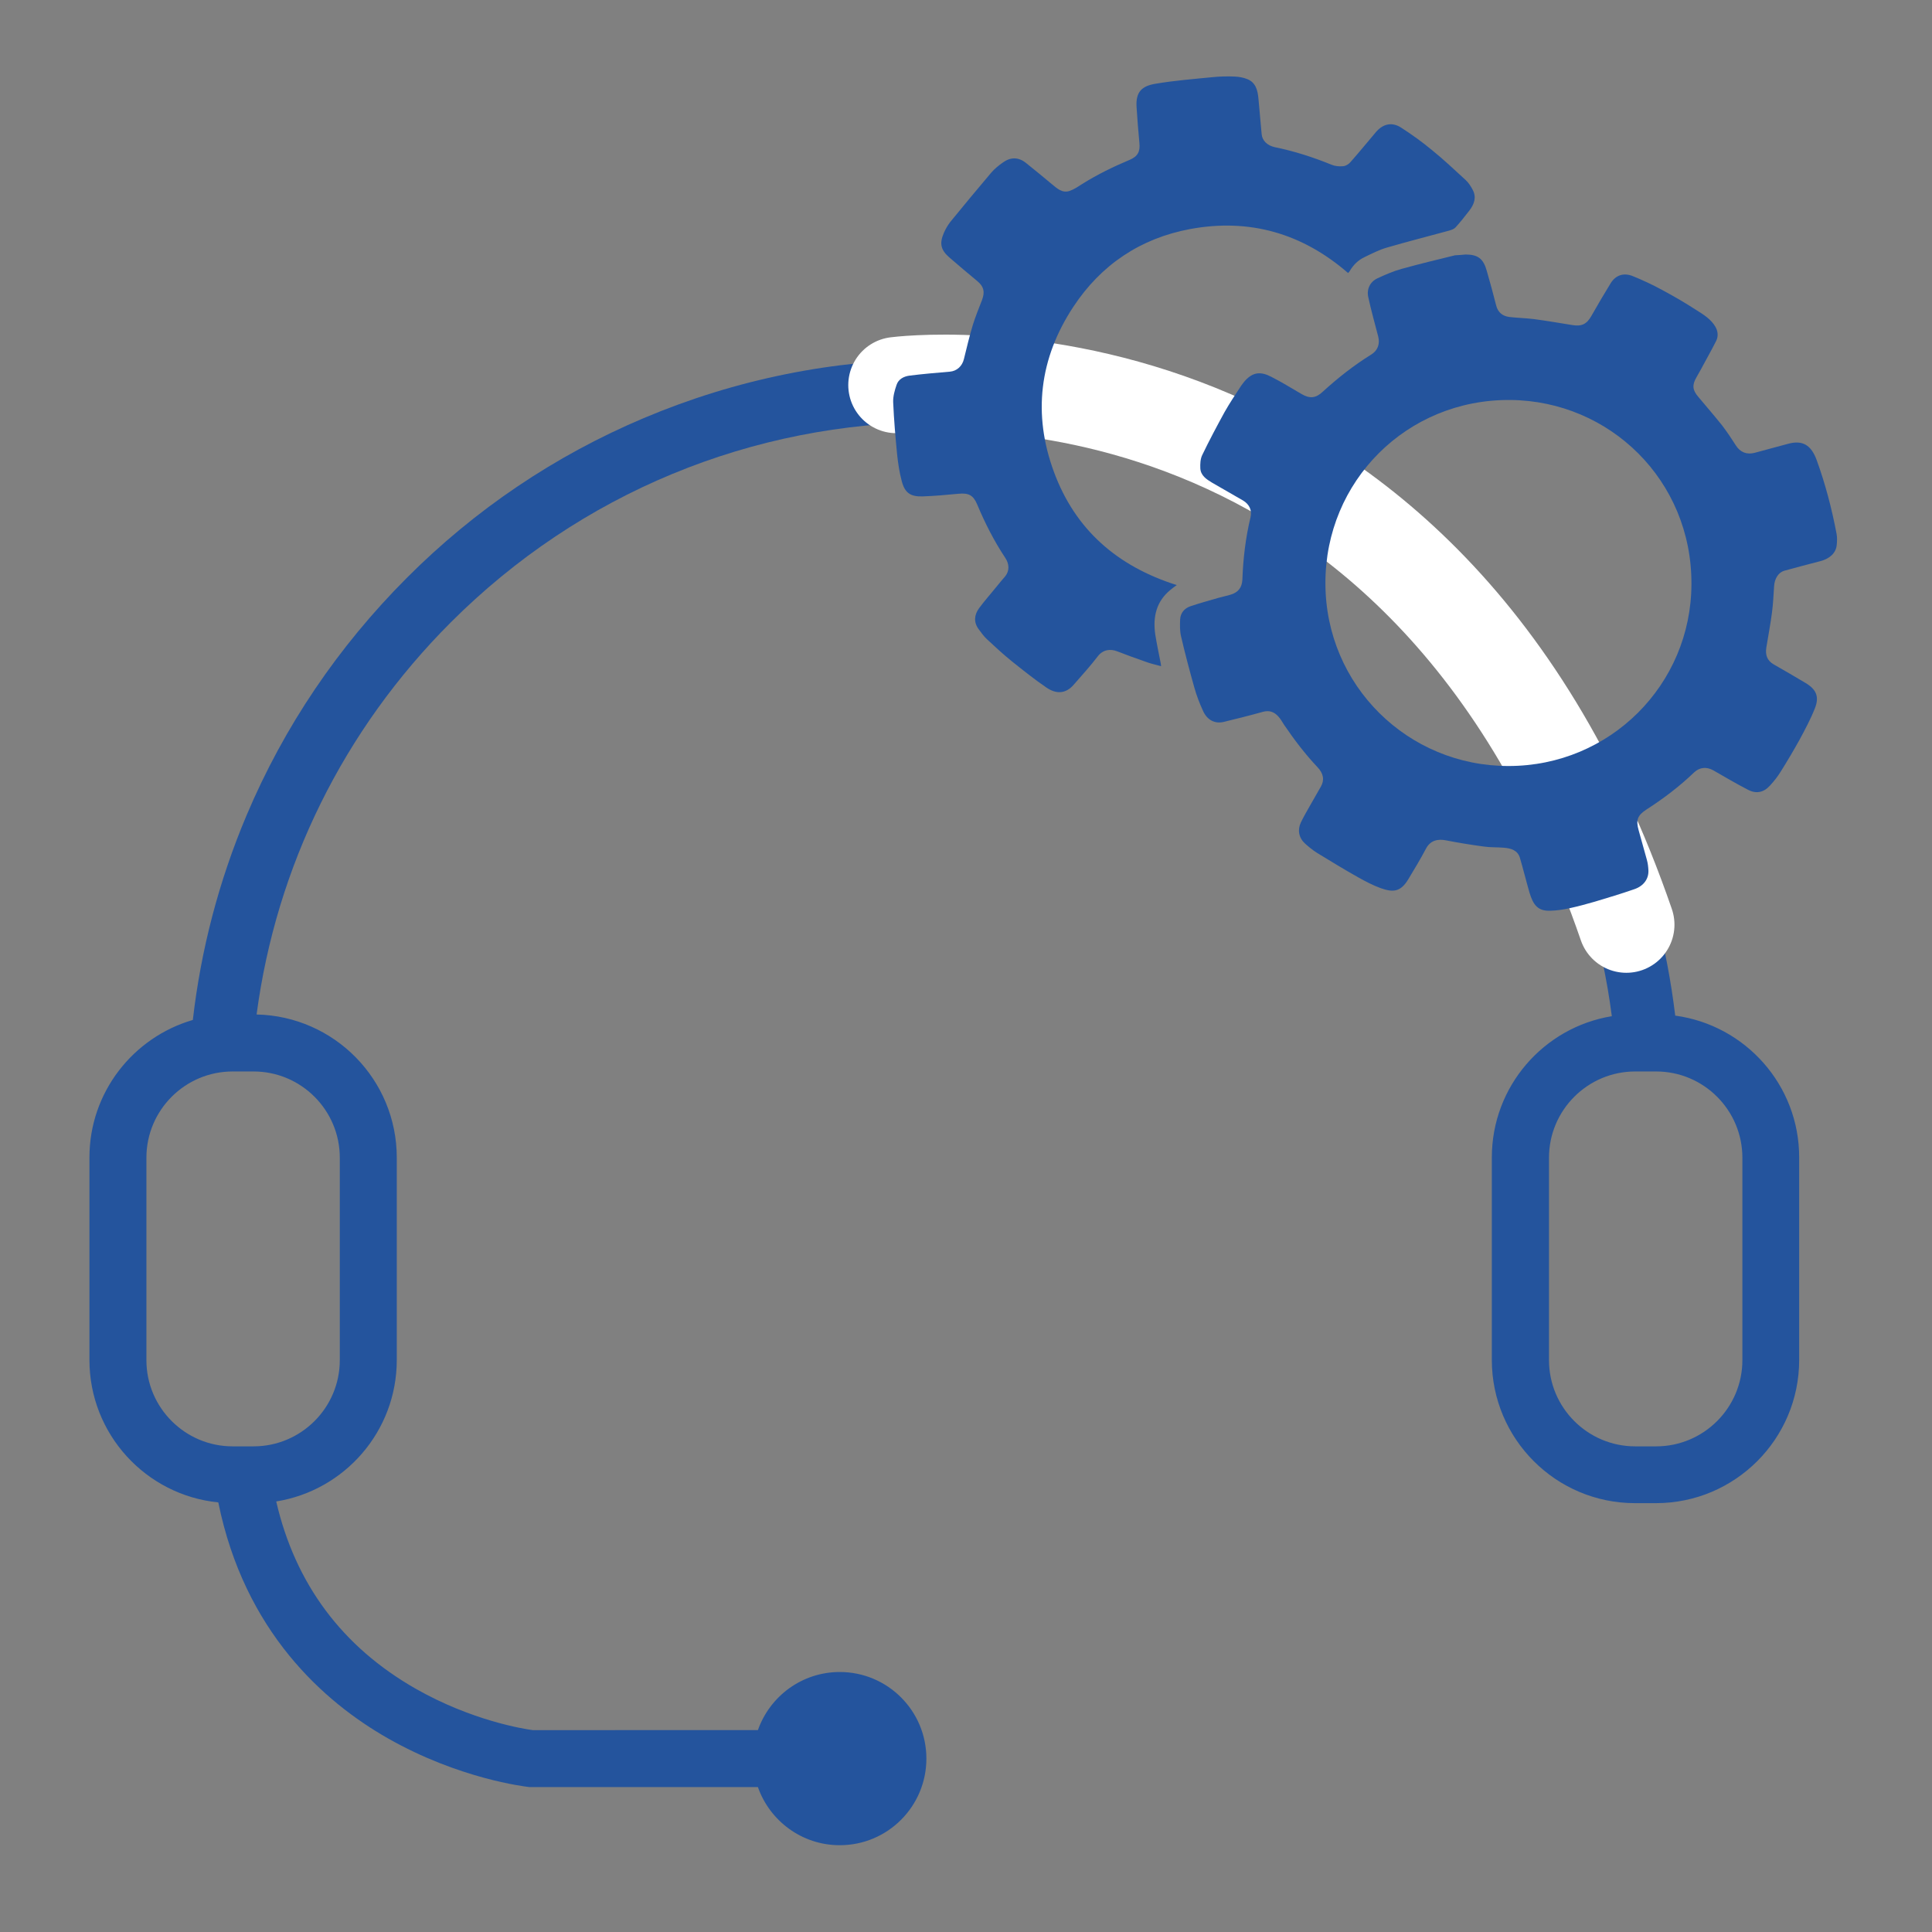
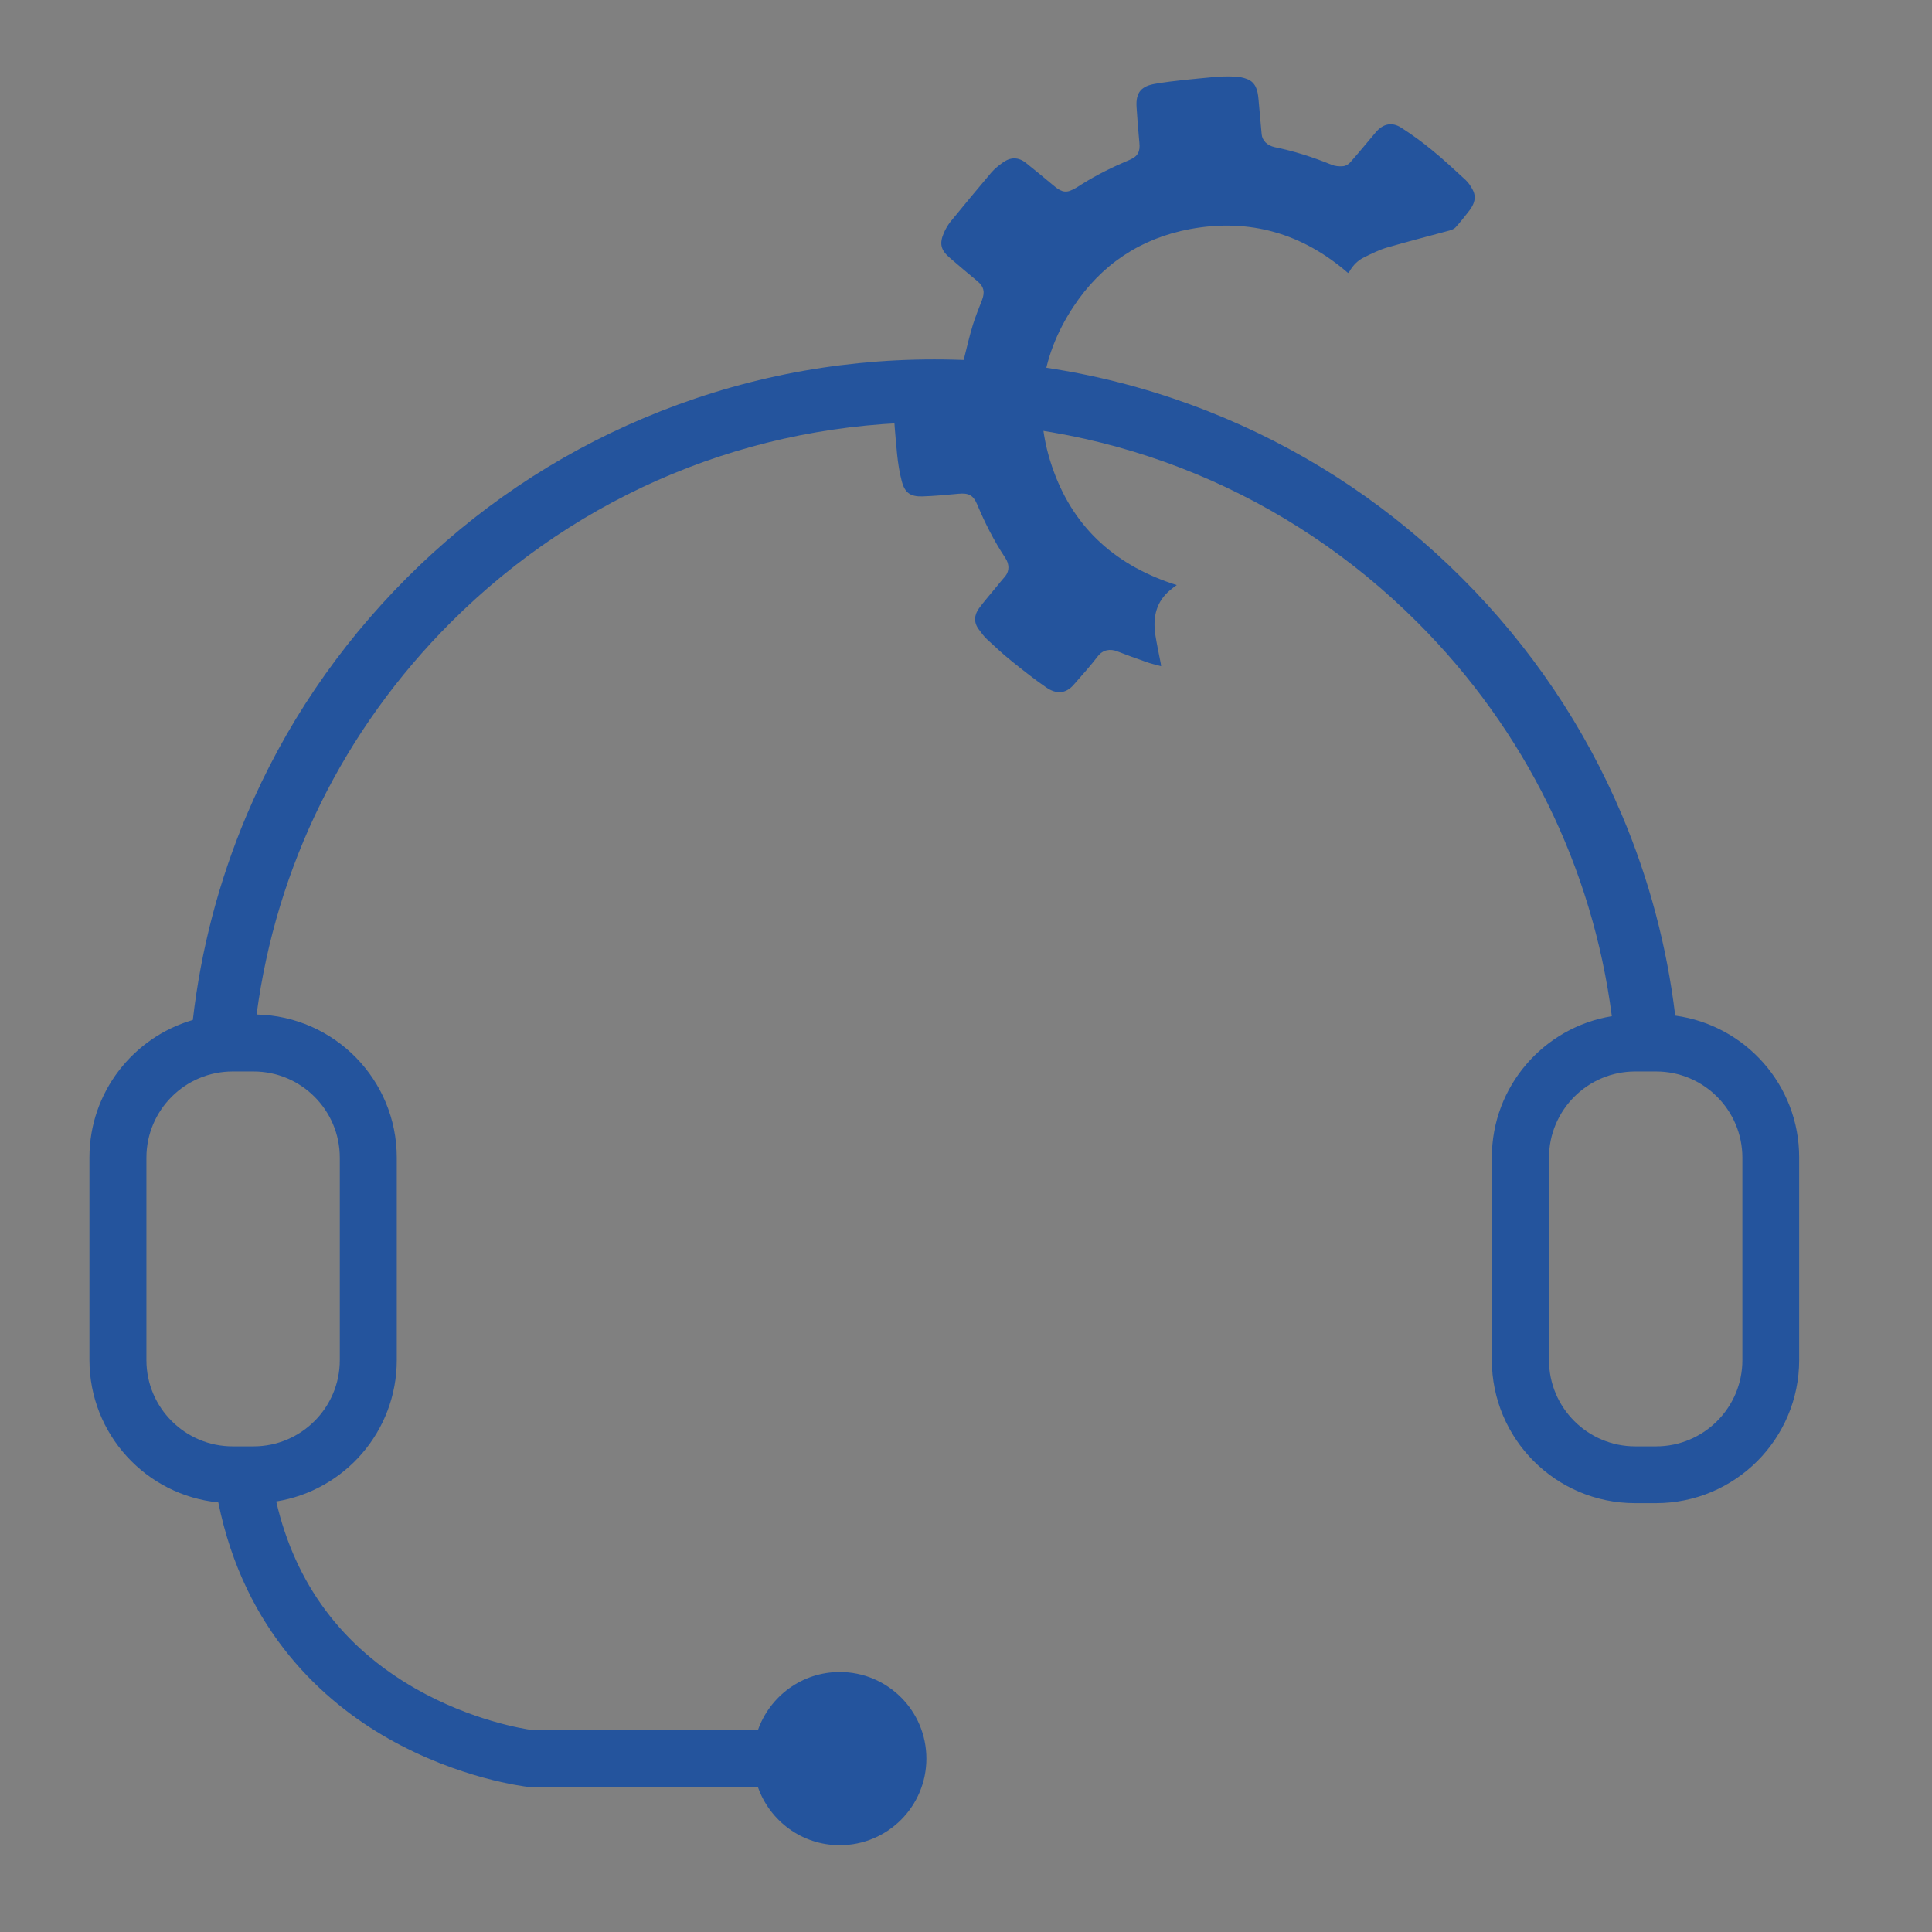
<svg xmlns="http://www.w3.org/2000/svg" version="1.1" x="0px" y="0px" viewBox="0 0 1024 1024" style="enable-background:new 0 0 1024 1024;" xml:space="preserve">
  <rect x="0" y="0" width="1024" height="1024" fill="#808080" stroke="none" />
  <style type="text/css">
	.st0{display:none;}
	.st1{display:inline;}
	.st2{fill:#BF0FEA;}
	.st3{fill:#24549D;}
	.st4{fill:none;stroke:#FFFFFF;stroke-width:51;stroke-linecap:round;stroke-linejoin:round;stroke-miterlimit:10;}
</style>
  <g id="Capa_2" class="st0">
    <g id="eIUDMj.tif" class="st1">
      <g>
-         <path class="st2" d="M552.5,145.5c17,4.3,34.2,8.3,51.1,13.1c140.5,39.7,241.6,162.1,253.9,307.2c0.4,4.2,0.7,8.3,1.2,13.3     c50.4,15.4,68.1,51.5,65.1,101.3c-1.3,21.1,0.5,42.4-0.5,63.5c-2,44.3-35.4,76.9-78.3,77.6c-43.5,0.7-77.5-30.1-80.5-74.6     c-1.6-24.5,0.1-49.1-0.9-73.7c-2-46.4,17.1-78.3,61.8-93.2c3.6-124.1-104.5-293.6-300.1-303.1     c-176.4-8.6-331.6,132.8-332.5,301.6c54,14.1,71.1,53,67.3,105.4c-0.8,11-0.8,22.1,0,33c3.4,47.4-9.7,85.6-58,102.9     c18.6,68.2,63.5,103.5,130.6,104c20.3,0.2,40.7,0,61,0c16.7,0,31.6,0.4,45.9-14.4c14.6-15.2,34.7-10.9,49.7,4.6     c13.3,13.7,13.2,37.2-0.2,50.8c-15.1,15.3-34.8,19.6-49.8,4.2c-14.1-14.4-28.7-15.1-45.7-14.7c-16.9,0.3-33.9,0.1-50.8,0.1     c-84.5-0.1-134.8-33.2-166.3-111.2c-5.8-14.4-12.6-23.4-28-28.6c-26.2-8.8-38.3-31.8-48.4-55.6c0-39,0-78,0-116.9     c15.1-18.4,30.5-36.7,45.3-55.3c6-7.5,14.8-15.5,15.8-24C178.2,315,277.3,196.4,417.5,157.8c16.1-4.4,32.3-8.2,48.5-12.3     C494.9,145.5,523.7,145.5,552.5,145.5z M228.7,601.2c0.1,0,0.1,0,0.2,0c0-15.2,1-30.4-0.2-45.5c-2.2-27.6-21.5-45.5-47.8-45.8     c-26-0.3-48.1,17.8-49.5,44.2c-1.7,31.1-1.8,62.5,0.1,93.6c1.6,26.3,24.3,44,50.3,43.2c25.2-0.7,44.2-18,46.6-44.2     C229.8,631.6,228.7,616.4,228.7,601.2z M892.6,602.8c0-16,1.1-32.2-0.3-48.1c-2.3-26.7-23.2-44.9-49.1-44.9     c-26.3,0-46.8,17.8-48.2,45.2c-1.6,30.3-1.6,60.8,0,91c1.5,27.4,22.1,44.9,48.5,44.8c26-0.1,46.4-18.3,48.8-45.1     C893.7,631.5,892.7,617.1,892.6,602.8z" />
-       </g>
+         </g>
    </g>
  </g>
  <g id="Capa_1">
    <path class="st3" d="M887.9,538.3c-4.4-36.6-13.8-72.1-28.2-106.2c-19.9-47.1-48.5-89.4-84.8-125.7   c-36.3-36.3-78.6-64.9-125.7-84.8c-48.8-20.6-100.6-31.1-154-31.1s-105.2,10.5-154,31.1c-47.1,19.9-89.4,48.4-125.7,84.8   s-64.9,78.6-84.8,125.7c-14.7,34.8-24.2,71.2-28.5,108.5c-31.6,9.2-54.8,38.3-54.8,72.9v107.3c0,39.4,30,71.7,68.3,75.5   c13.9,68.6,56.1,105.8,89.8,125c37.9,21.6,72.9,25.6,74.4,25.8l0.8,0.1h121c6.3,17.9,23.3,30.8,43.4,30.8   c25.4,0,45.9-20.6,45.9-45.9c0-25.4-20.6-45.9-45.9-45.9c-20.1,0-37.1,12.9-43.4,30.8H282.4c-4.7-0.6-32.3-5-62-21.9   c-39-22.2-63.9-55.6-74-99.3c36.2-5.8,63.9-37.1,63.9-75V613.6c0-41.4-33.1-75-74.3-75.9c10.4-78.4,46-150.9,102.9-207.8   c68.4-68.4,159.4-106.1,256.2-106.1s187.8,37.7,256.2,106.1c57.1,57.1,92.8,129.9,103,208.7c-36.1,5.9-63.6,37.2-63.6,74.9v107.3   c0,41.9,34,75.9,75.9,75.9h11.1c41.9,0,75.9-34,75.9-75.9V613.6C953.7,575.1,925,543.3,887.9,538.3z M180.1,613.6v107.3   c0,25.2-20.5,45.7-45.7,45.7h-11.1c-25.2,0-45.7-20.5-45.7-45.7V613.6c0-25.2,20.5-45.7,45.7-45.7h11.1   C159.6,567.9,180.1,588.4,180.1,613.6z M923.5,720.9c0,25.2-20.5,45.7-45.7,45.7h-11.1c-25.2,0-45.7-20.5-45.7-45.7V613.6   c0-25.2,20.5-45.7,45.7-45.7h11.1c25.2,0,45.7,20.5,45.7,45.7V720.9z" />
-     <path class="st4" d="M475.1,204.1c0,0,275.9-36.5,386.9,286" />
    <g>
-       <path class="st3" d="M776.8,134.9c6.4,0,9.4,2.1,11.2,8.6c1.8,6.1,3.4,12.2,5,18.4c0.9,3.6,3.3,5.6,6.9,6.1    c4.3,0.5,8.6,0.6,12.9,1.1c6.9,0.9,13.8,2.1,20.6,3.2c5,0.8,7.6-0.5,10.1-4.9c3.3-5.8,6.7-11.6,10.2-17.3    c2.6-4.2,6.8-5.7,11.6-3.8c5.4,2.2,10.6,4.6,15.7,7.4c6.2,3.3,12.3,6.9,18.2,10.7c3.8,2.4,7.7,4.8,10,8.8c1.4,2.4,1.6,5.1,0.4,7.5    c-2.6,5.2-5.5,10.2-8.2,15.3c-0.7,1.3-1.5,2.6-2.2,3.9c-2.4,4.1-2.2,6.8,0.9,10.4c4.2,5,8.5,10,12.6,15.1c2.6,3.4,5,7,7.3,10.6    c2.3,3.7,5.8,5.1,10,4c5.9-1.6,11.9-3.2,17.8-4.8c7.5-2,12.1,0.5,15.1,8.7c4.6,12.7,8,25.7,10.5,38.9c0.4,2,0.3,4.1,0.1,6.1    c-0.4,4.2-3.7,7.2-8.6,8.5c-6.4,1.6-12.8,3.4-19.2,5.1c-3.1,0.9-5.2,4.2-5.4,8.4c-0.3,4.6-0.5,9.1-1.1,13.7    c-0.8,6.2-2,12.4-3,18.6c-0.6,3.8,0.3,6.9,4,9c5.7,3.2,11.2,6.5,16.8,9.8c5.7,3.4,7.4,7.3,4.9,13.5c-2.2,5.6-5.1,11-8,16.4    c-3.2,5.8-6.6,11.5-10.1,17.1c-1.6,2.6-3.5,5-5.6,7.3c-3.3,3.7-7.3,4.6-11.7,2.3c-6.2-3.2-12.3-6.8-18.4-10.3    c-3.6-2-7.2-1.7-10.2,1.1c-7.8,7.5-16.3,13.9-25.3,19.7c-4.7,3.1-5.6,5.5-4.1,10.9c1.4,5.3,3,10.5,4.4,15.8    c0.5,1.8,0.7,3.6,0.8,5.5c0.2,4.5-2.5,8.3-7.5,10c-6.9,2.4-13.9,4.5-20.9,6.6c-4.4,1.3-9,2.5-13.5,3.5c-3.3,0.7-6.6,1.2-9.9,1.3    c-6.7,0.3-9.2-2.9-11.2-9.5c-1.8-6.2-3.3-12.4-5.1-18.5c-1.2-4.1-4.8-5.1-8.6-5.4c-3.5-0.3-7-0.1-10.4-0.6    c-6.8-0.9-13.5-2-20.2-3.3c-4-0.8-8.2-0.2-10.6,4.4c-2.9,5.5-6.1,10.8-9.3,16.1c-4.1,6.9-8.1,7.2-14.8,4.8    c-4.1-1.5-8.1-3.6-12-5.8c-7.3-4.1-14.5-8.5-21.7-12.9c-2.2-1.4-4.3-3.1-6.3-4.9c-3.3-3-4.1-7.2-2.2-11.2c1.4-2.9,3-5.7,4.6-8.5    c2-3.5,4-7,6-10.5c2-3.5,1.4-7-1.9-10.4c-6.5-6.9-12.2-14.4-17.5-22.2c-1-1.5-1.9-3.2-3.1-4.5c-2.2-2.5-4.9-3.5-8.3-2.5    c-6.8,1.9-13.7,3.6-20.6,5.3c-4.9,1.2-8.9-1.1-11-5.7c-1.9-4.1-3.5-8.3-4.7-12.6c-2.5-8.9-4.9-17.9-7-27c-0.7-2.9-0.6-6-0.5-9    c0.2-3.5,2.3-5.9,5.5-7c4.8-1.6,9.8-3,14.7-4.4c2.2-0.6,4.4-1.1,6.5-1.7c4.1-1.2,6.1-3.8,6.3-8.1c0.4-11.1,1.7-22.1,4.3-32.9    c0.9-3.7-0.6-6.9-3.9-8.9c-5.5-3.2-11-6.3-16.5-9.5c-3-1.8-6-3.8-6.2-7.6c-0.1-2.3,0-4.9,1-7c3.7-7.7,7.7-15.2,11.8-22.7    c2.7-4.8,5.8-9.4,8.8-14c0.6-0.9,1.3-1.7,2-2.6c4.4-4.9,8.6-5,14-2.2c5.5,2.8,10.7,6,16,9.1c4.4,2.6,7.6,2.3,11.3-1.2    c8-7.3,16.5-14,25.7-19.7c3.4-2.1,4.7-5.6,3.7-9.5c-1.8-7-3.8-14-5.3-21c-0.9-4.2,1-8.1,4.9-9.9c4.1-1.9,8.4-3.8,12.8-5    c9.4-2.6,18.9-4.9,28.3-7.2C773.2,135.2,775,135.1,776.8,134.9z M799.6,406c53.6,0,96.8-43,96.9-96.5c0.2-54.9-43.3-97-95.9-97.5    c-55.1-0.5-98.2,43.2-98.1,97.1C702.5,363.3,746.3,406.1,799.6,406z" />
      <path class="st3" d="M714.5,144.7c-24.3-21.1-52.3-29.1-83.7-23.3c-26.3,4.9-47.2,18.9-61.9,41.2c-18,27.3-21.6,56.9-10.3,87.5    c11.3,30.7,33.7,50.1,65.1,60c-1.3,0.9-2.3,1.7-3.3,2.5c-7.6,6.2-9.4,14.4-8.1,23.6c0.8,5.1,1.9,10.2,2.9,15.3    c0.1,0.4,0.1,0.8,0.2,1.6c-2.9-0.8-5.7-1.4-8.3-2.4c-5-1.7-10-3.6-15-5.5c-3.6-1.4-7.5-0.9-10.2,2.6c-4,5.2-8.5,10.2-12.8,15.1    c-4.3,5-9.4,5-14.5,1.5c-6.3-4.3-12.3-9.1-18.3-13.9c-4.6-3.7-8.9-7.7-13.2-11.7c-1.6-1.5-3-3.4-4.3-5.2    c-2.8-3.7-2.5-7.6,0.1-11.2c2.8-3.8,6-7.4,9-11.1c1.6-2,3.3-4,5-6c2.1-2.7,2.2-6.3-0.2-9.8c-5.9-8.9-10.7-18.4-14.8-28.2    c-2.1-4.9-4.5-6.1-9.9-5.6c-6.3,0.6-12.7,1.2-19,1.4c-6.5,0.2-9.5-1.9-11.1-8.3c-1.2-4.5-1.9-9.2-2.4-13.9    c-0.9-9.2-1.7-18.5-2.1-27.8c-0.1-3,0.8-6.2,1.8-9.1c1-3.1,3.9-4.5,6.8-4.9c7.1-0.9,14.3-1.5,21.4-2.1c3.7-0.3,6.6-2.9,7.5-6.7    c1.5-6,2.9-12.1,4.7-18c1.4-4.5,3.2-8.9,4.9-13.3c1.6-4.3,1-7.1-2.5-10c-5-4.2-10.1-8.4-15-12.7c-4.4-3.9-5.1-7.3-2.8-12.7    c0.9-2.1,2.1-4.2,3.5-6c7.1-8.7,14.3-17.4,21.6-26c1.8-2.1,4-3.9,6.3-5.5c4-2.9,8.2-2.9,12.1,0.2c4.7,3.7,9.2,7.5,13.8,11.3    c2.8,2.3,5.5,4.9,9.4,3.6c2.3-0.8,4.4-2.2,6.4-3.5c8.1-5.1,16.7-9.3,25.5-13c4.2-1.8,5.6-4.3,5.1-9c-0.6-6.3-1.1-12.7-1.5-19    c-0.5-8,2.8-11.1,10-12.3c10-1.7,20.2-2.5,30.3-3.5c3.9-0.4,7.9-0.5,11.9-0.3c2.1,0.1,4.4,0.5,6.4,1.3c4.6,1.8,5.6,6,6,10.4    c0.6,6.3,1.1,12.5,1.7,18.8c0.3,3.4,2.9,6,6.9,6.9c10.3,2.1,20.3,5.3,30.1,9.3c1.9,0.8,4.1,1,6.2,0.8c1.4-0.1,3-1.1,3.9-2.2    c4.6-5.2,8.9-10.5,13.4-15.8c3.8-4.5,8.6-5.6,13.5-2.4c5.6,3.6,11,7.5,16.2,11.8c6.2,5,12,10.5,17.9,15.9c1.5,1.4,2.7,3.2,3.7,5.1    c2.2,4,0.9,7.7-1.7,11.1c-2.3,3-4.7,6-7.3,8.9c-0.8,0.9-2.1,1.3-3.3,1.7c-11,3-22,5.8-33,9c-4.2,1.2-8.1,3.2-12,5.1    c-3.4,1.6-6,4.2-7.9,7.5C715.2,144,714.9,144.3,714.5,144.7z" />
    </g>
  </g>
</svg>